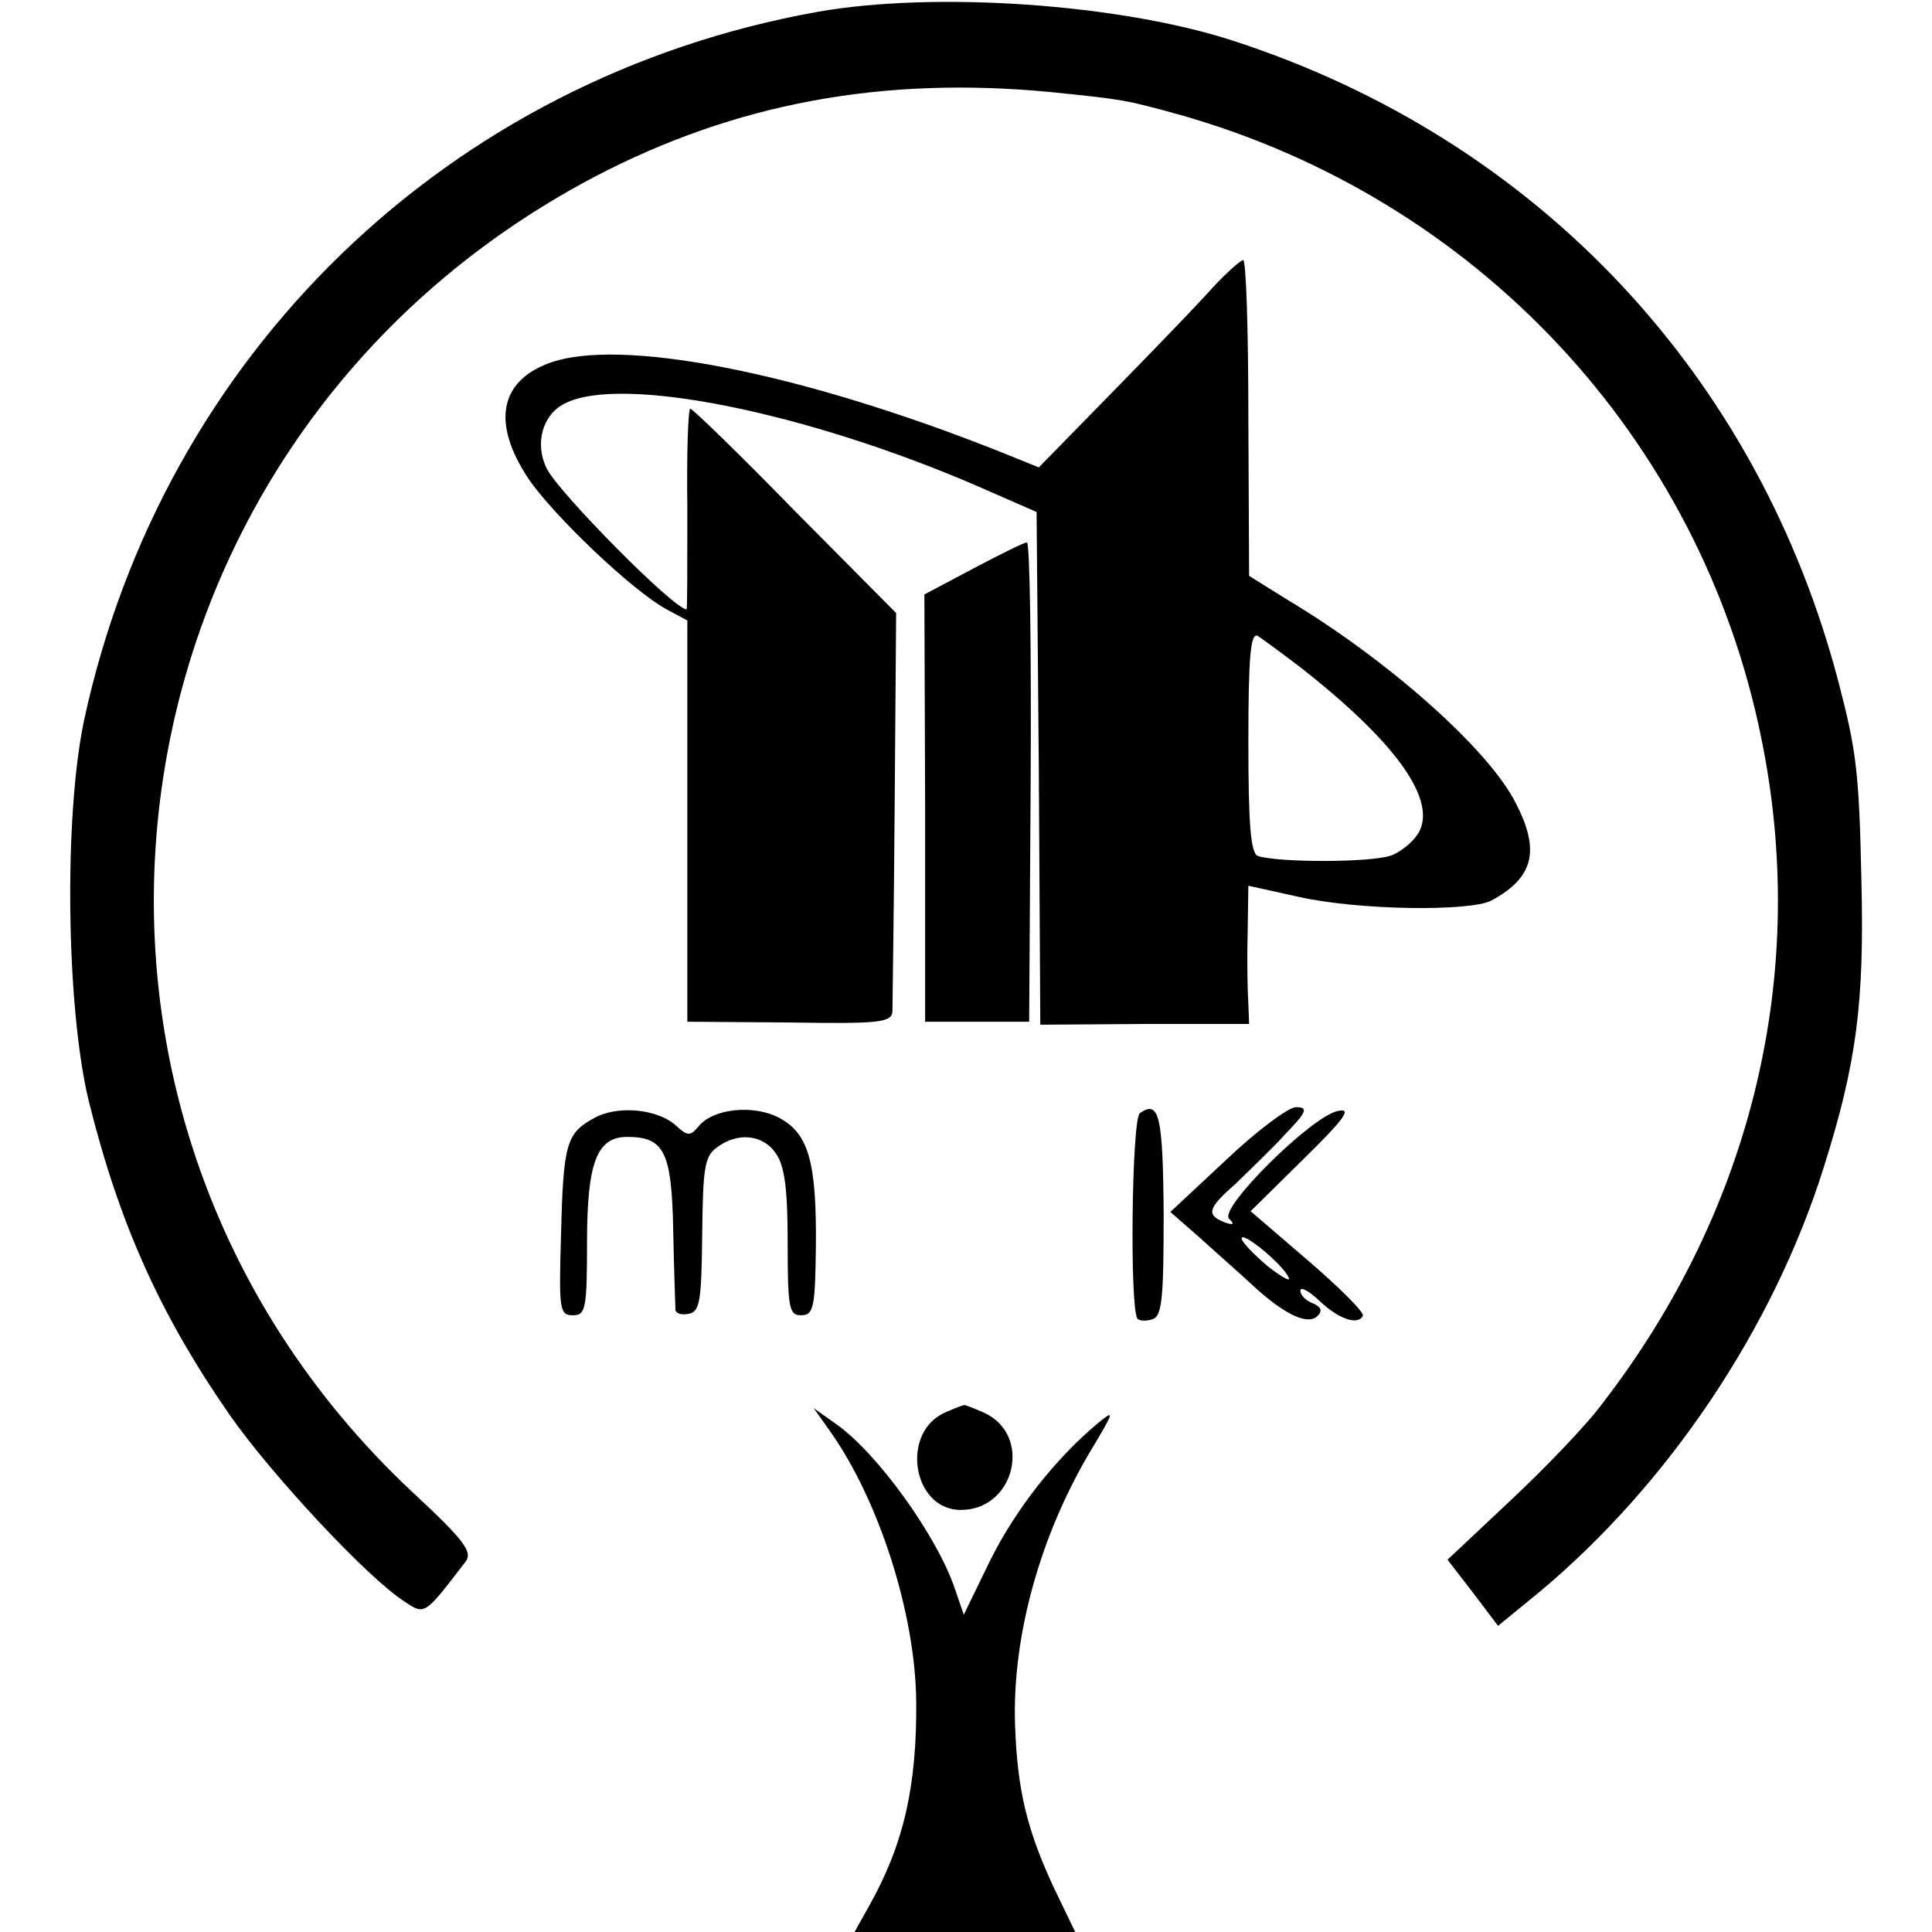
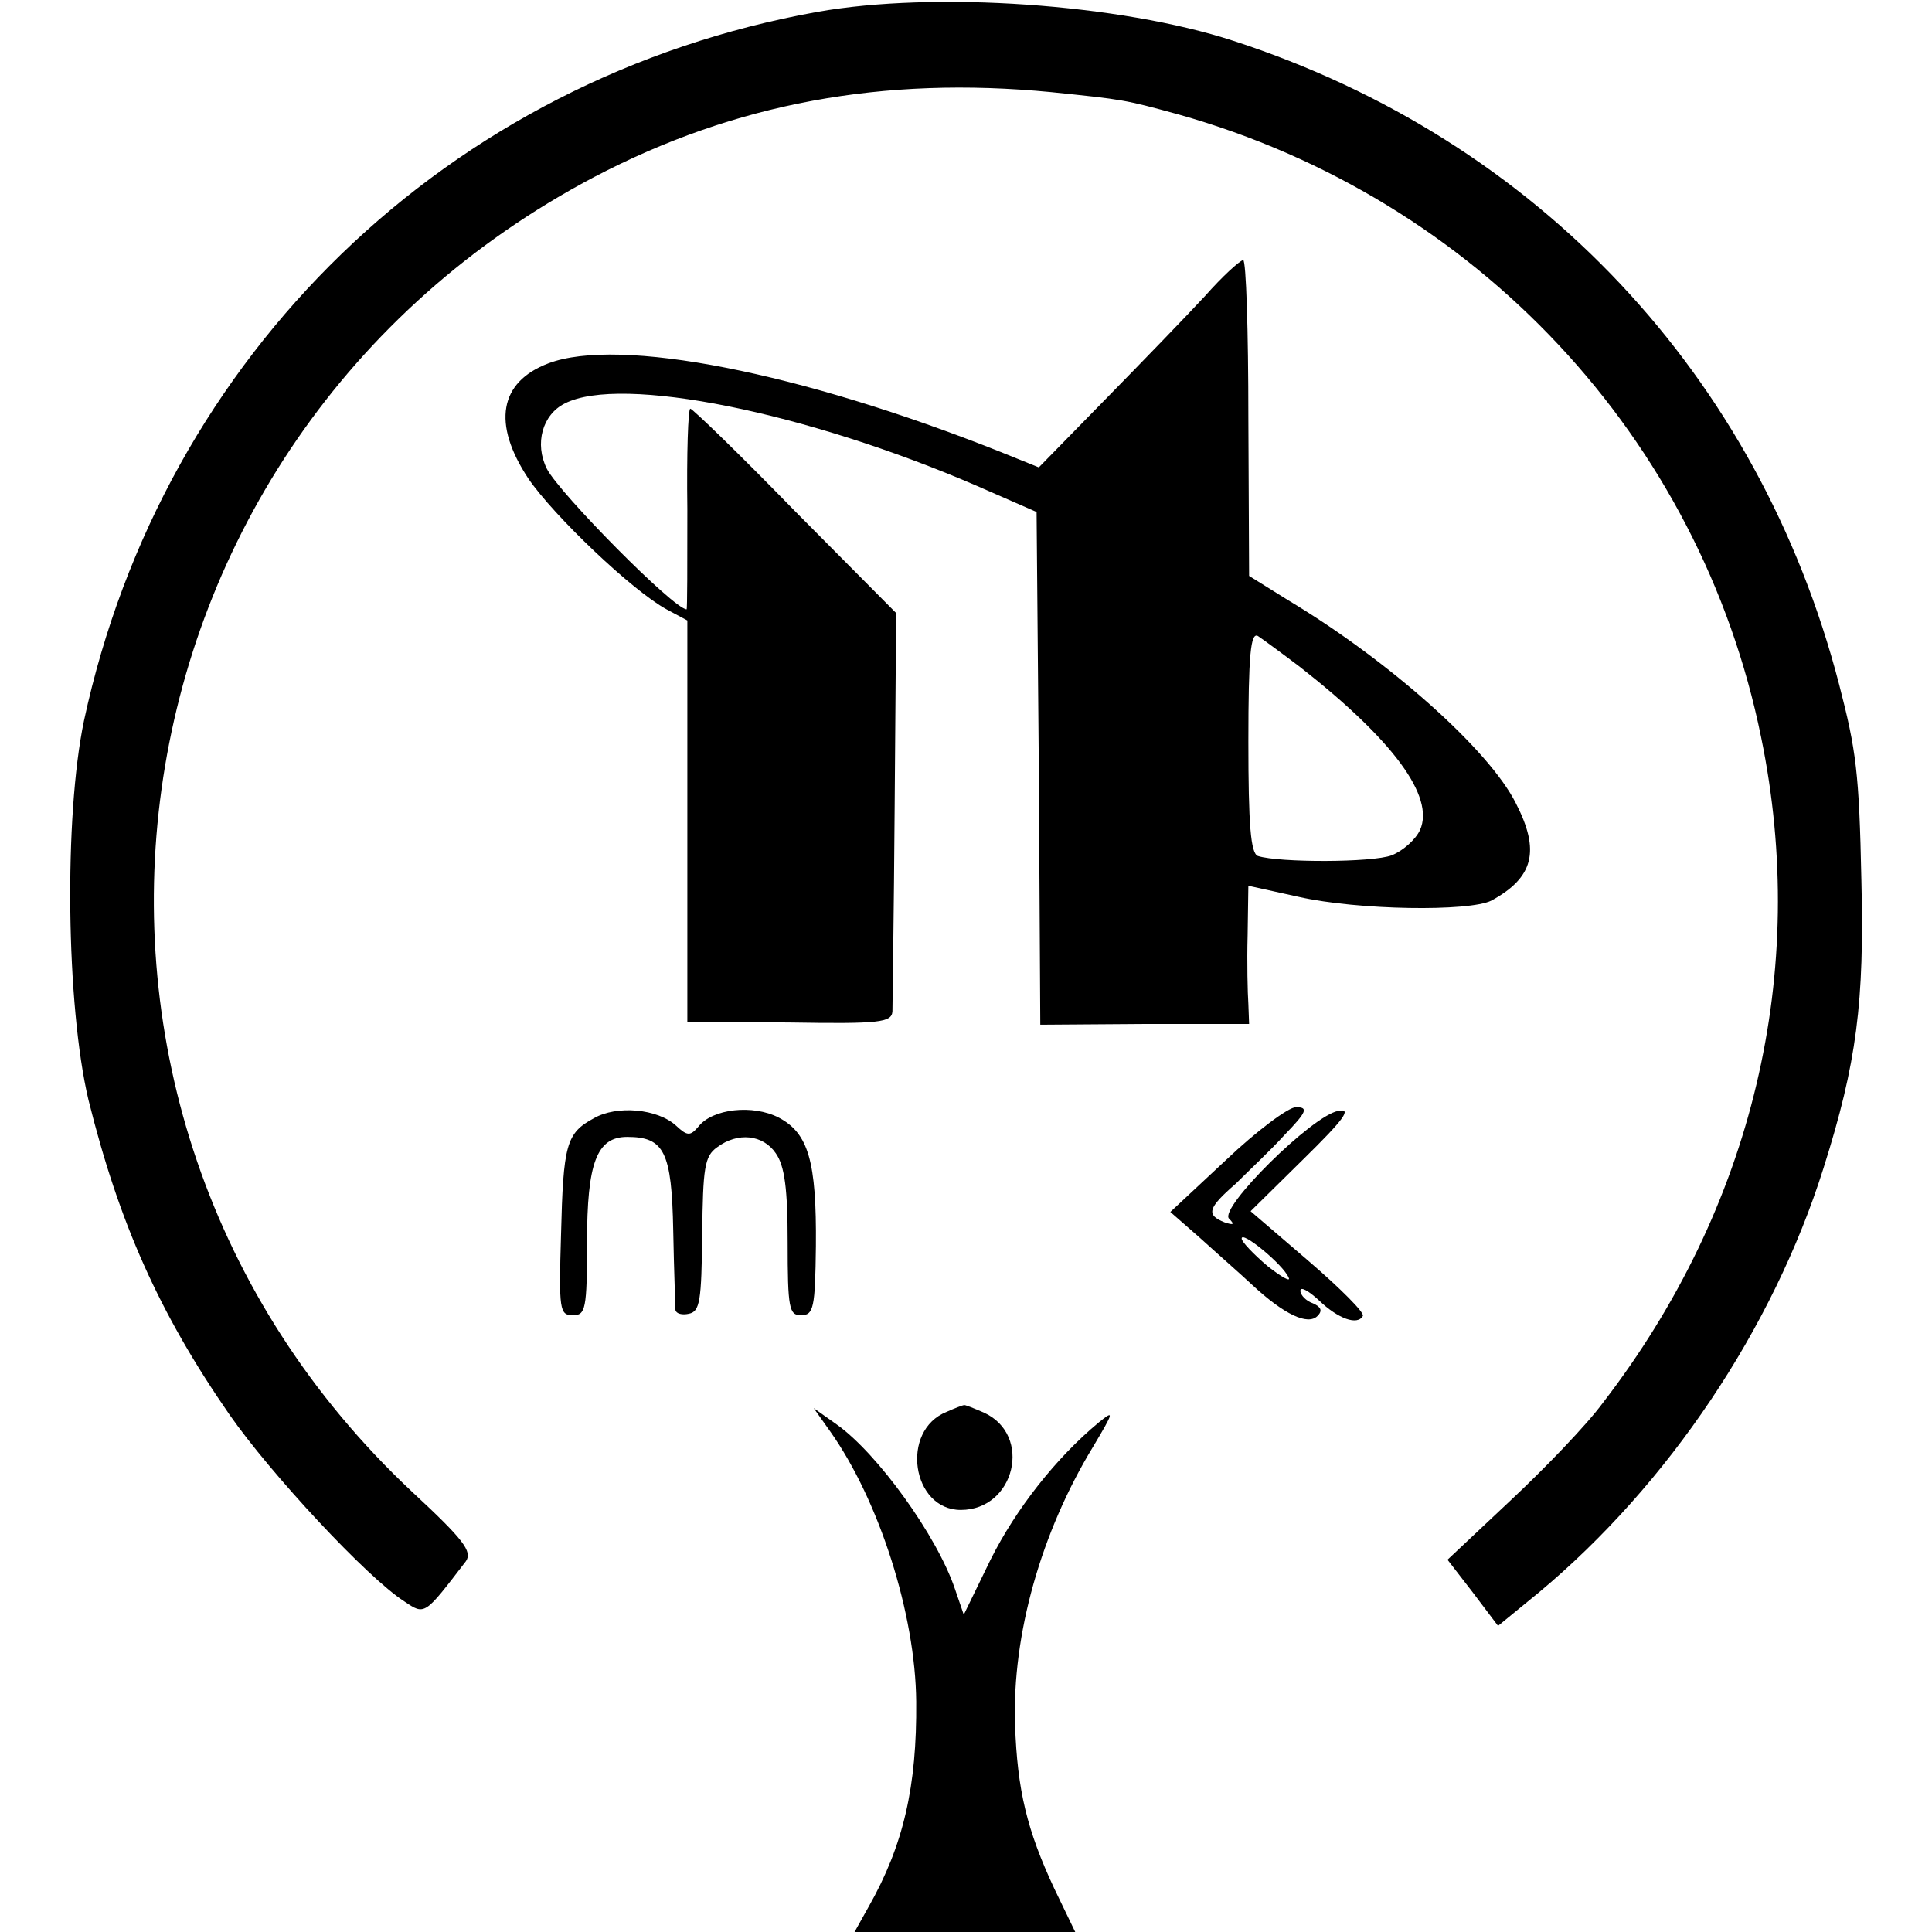
<svg xmlns="http://www.w3.org/2000/svg" version="1.0" width="260pt" height="260pt" viewBox="0 0 260 260" preserveAspectRatio="xMidYMid meet">
  <g transform="translate(0,260) scale(0.1,-0.1)" fill="#000000" stroke="none">
    <path d="M1100 2584 c-497 -89 -881 -461 -987 -954 -27 -129 -24 -383 6 -510 41 -165 95 -287 190 -424 55 -79 185 -219 235 -251 28 -19 27 -19 83 54 9 13 -3 29 -72 93 -553 518 -429 1415 245 1770 189 99 388 136 615 114 97 -10 98 -10 171 -30 401 -113 702 -435 784 -838 65 -315 -11 -634 -213 -896 -22 -30 -79 -89 -125 -132 l-84 -79 34 -44 34 -45 55 45 c174 145 315 355 383 571 45 142 55 224 51 387 -3 146 -7 175 -30 264 -108 416 -406 733 -815 866 -153 50 -403 67 -560 39z" />
    <path d="M1622 2202 c-24 -26 -84 -88 -134 -139 l-90 -92 -52 21 c-269 107 -513 155 -608 119 -66 -25 -76 -81 -27 -155 34 -50 140 -151 186 -176 l28 -15 0 -270 0 -270 138 -1 c121 -2 137 0 138 15 0 9 2 133 3 276 l2 260 -136 137 c-74 76 -138 138 -141 138 -3 0 -5 -61 -4 -135 0 -74 0 -135 -1 -135 -17 0 -171 156 -188 189 -17 34 -6 73 24 88 76 39 326 -12 555 -111 l80 -35 3 -345 2 -345 141 1 140 0 -1 27 c-1 14 -2 56 -1 92 l1 67 68 -15 c80 -18 229 -20 259 -5 57 31 66 67 33 131 -36 72 -171 192 -306 273 l-53 33 -1 213 c0 116 -3 212 -7 212 -5 -1 -28 -22 -51 -48z m128 -500 c125 -98 181 -174 161 -219 -6 -13 -23 -28 -38 -34 -26 -10 -152 -10 -180 -1 -10 3 -13 43 -13 154 0 116 3 148 13 142 6 -4 32 -23 57 -42z" />
-     <path d="M1310 1835 l-66 -35 1 -288 0 -287 70 0 70 0 2 323 c1 177 -1 322 -5 322 -4 0 -36 -16 -72 -35z" />
    <path d="M799 1095 c-37 -20 -41 -35 -44 -157 -3 -101 -2 -108 16 -108 17 0 19 8 19 98 0 107 13 142 54 142 50 0 60 -20 62 -126 1 -55 3 -103 3 -107 1 -5 9 -7 18 -5 15 3 17 17 18 107 1 89 3 105 20 117 28 21 62 17 79 -8 12 -17 16 -48 16 -120 0 -89 2 -98 18 -98 17 0 19 10 20 93 1 114 -10 152 -50 173 -35 18 -89 12 -108 -12 -11 -13 -15 -13 -30 1 -25 23 -80 28 -111 10z" />
-     <path d="M1534 1102 c-11 -7 -14 -266 -3 -277 4 -3 13 -3 21 0 12 5 14 31 14 142 -1 132 -6 153 -32 135z" />
+     <path d="M1534 1102 z" />
    <path d="M1650 1039 l-75 -70 40 -35 c22 -20 54 -48 70 -63 43 -40 75 -55 88 -42 7 7 5 12 -6 17 -9 3 -17 11 -17 17 0 6 11 0 25 -13 26 -25 52 -34 59 -21 3 4 -30 37 -73 74 l-78 67 71 70 c55 54 66 69 47 65 -35 -6 -161 -131 -147 -145 8 -8 6 -9 -6 -5 -25 10 -23 19 15 52 17 17 48 46 66 66 30 31 32 37 15 37 -10 0 -53 -32 -94 -71z m84 -158 c4 -7 -9 0 -28 15 -19 16 -35 33 -35 37 -1 12 56 -35 63 -52z" />
    <path d="M1274 700 c-63 -25 -47 -132 19 -132 73 0 97 101 31 131 -14 6 -26 11 -27 10 -1 0 -12 -4 -23 -9z" />
    <path d="M1117 674 c66 -93 115 -246 116 -364 1 -114 -17 -193 -64 -276 l-19 -34 149 0 148 0 -28 58 c-37 79 -50 133 -53 221 -4 121 35 259 105 374 28 47 29 50 8 33 -58 -48 -112 -117 -146 -185 l-36 -74 -12 35 c-24 71 -104 182 -159 221 l-31 22 22 -31z" />
  </g>
</svg>